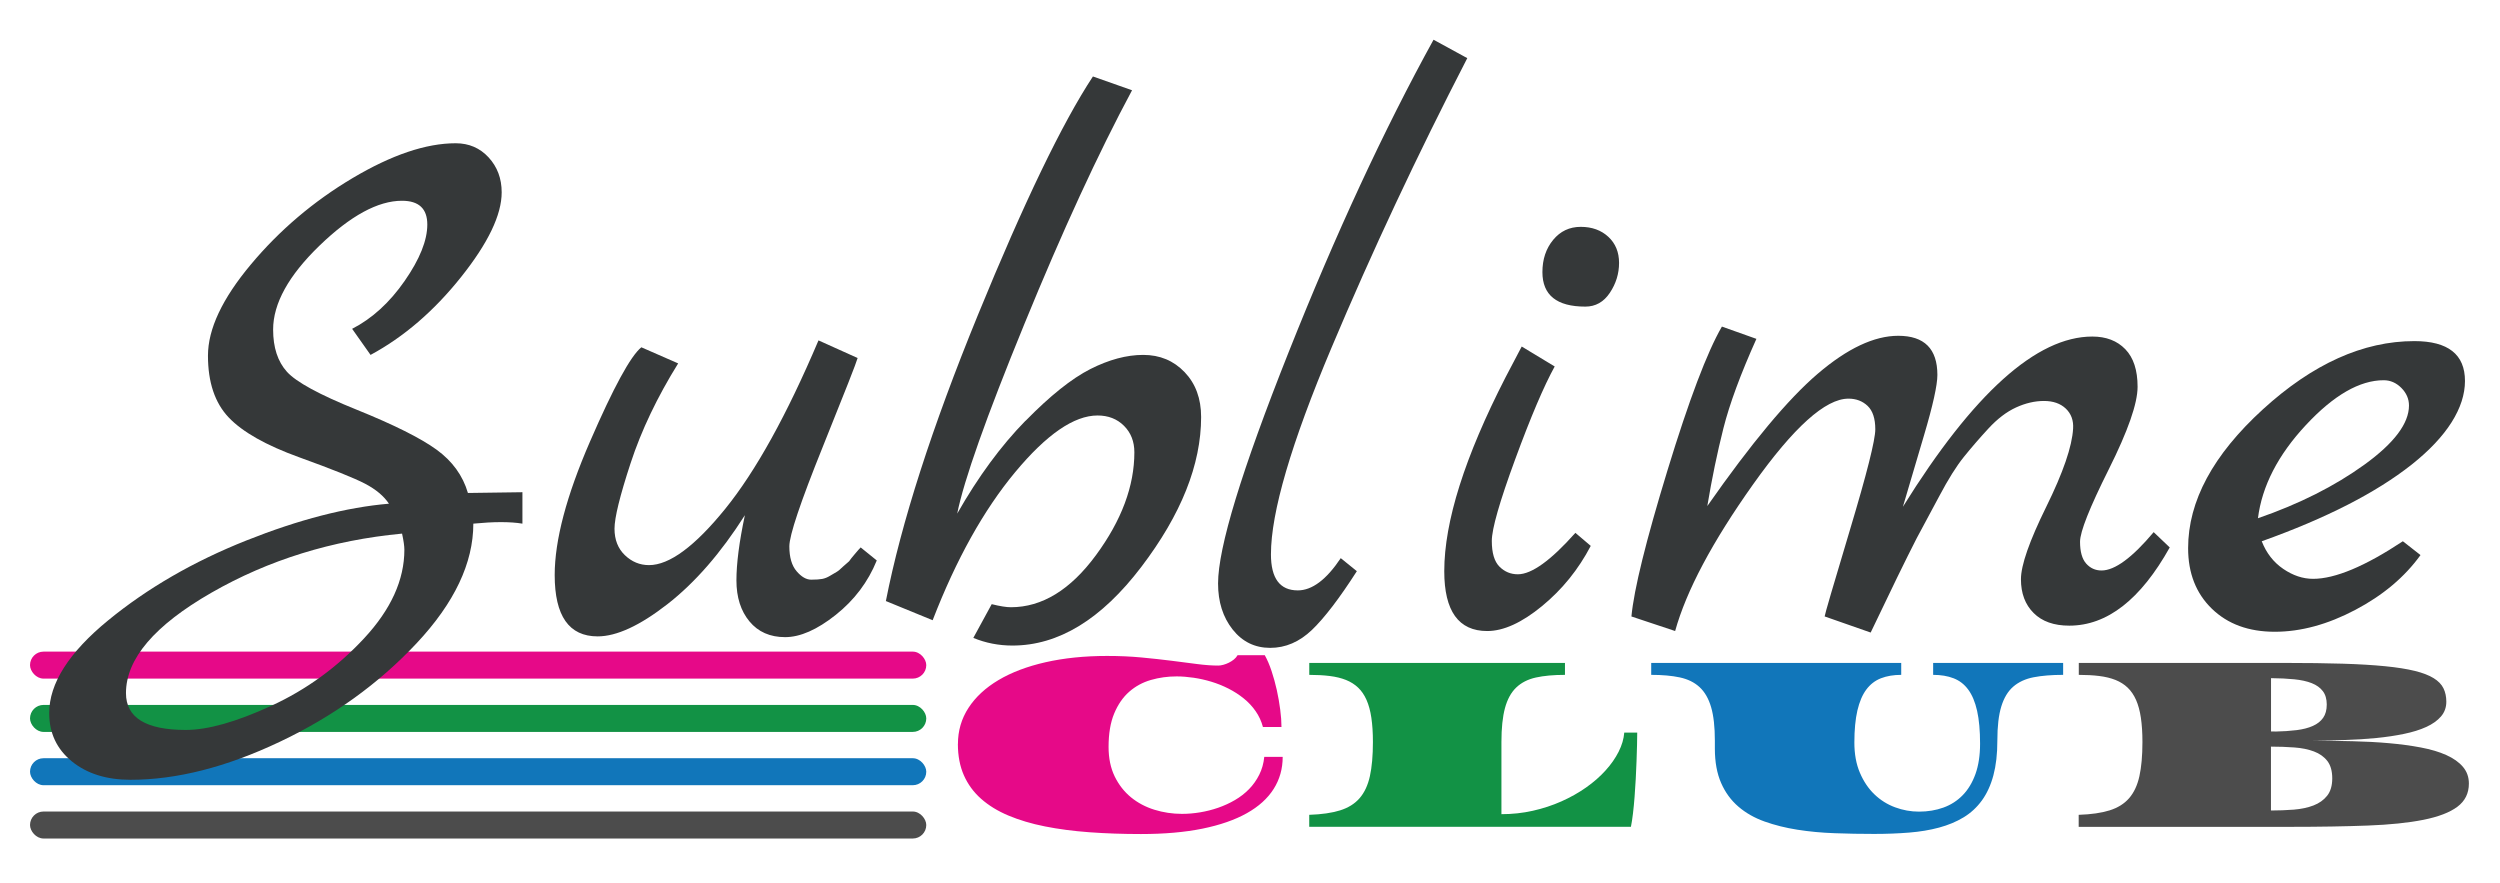
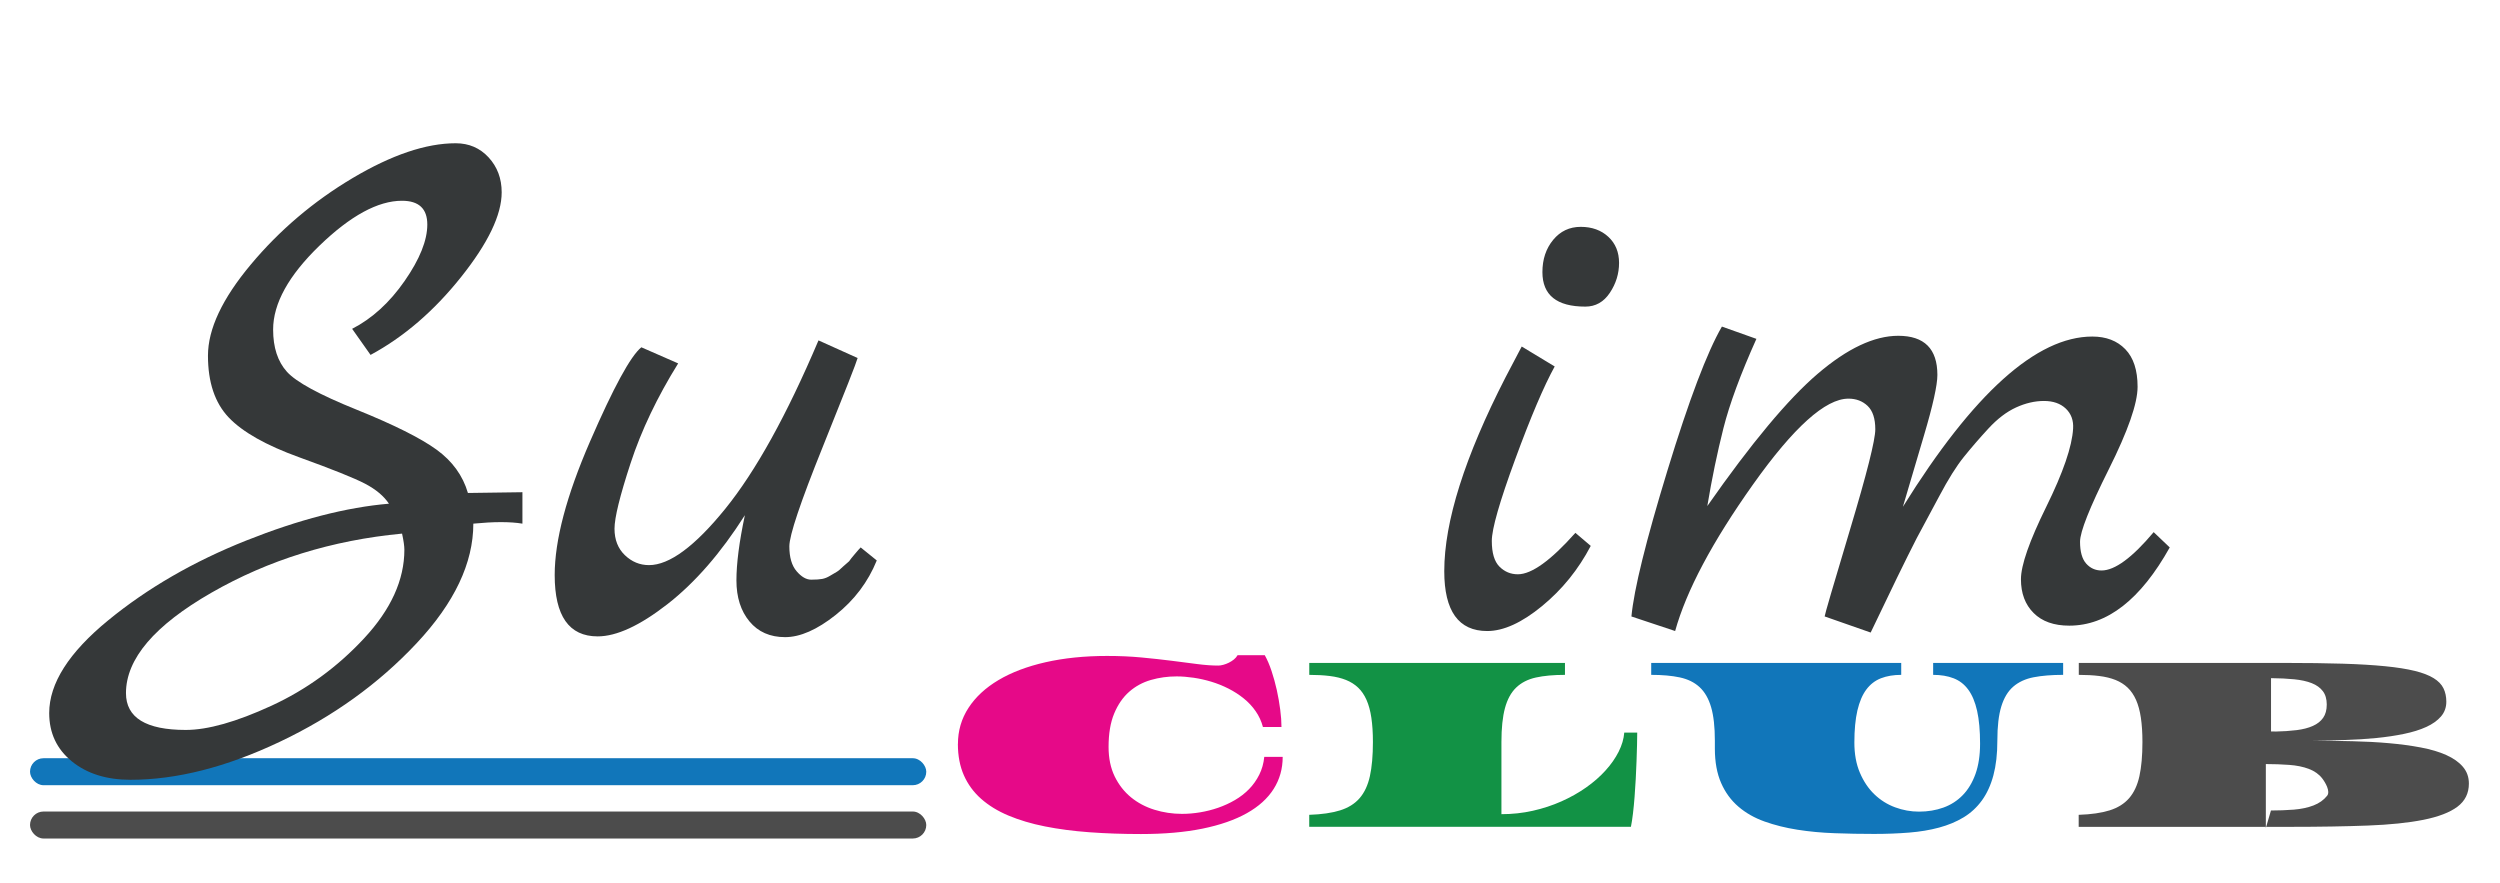
<svg xmlns="http://www.w3.org/2000/svg" id="Sublime_onyx_líneas" data-name="Sublime onyx líneas" viewBox="0 0 659.47 233.01">
  <defs>
    <style>      .cls-1 {        fill: #1176ba;      }      .cls-2 {        fill: #4c4c4c;      }      .cls-3 {        fill: #e60988;      }      .cls-4 {        fill: #129245;      }      .cls-5 {        fill: #353839;      }    </style>
  </defs>
  <g id="Sublime_líneas_y_club" data-name="Sublime, líneas y club">
    <g id="Club">
      <path class="cls-3" d="M252.69,196.26c0-3.5.93-6.68,2.79-9.54,1.86-2.86,4.5-5.3,7.92-7.33,3.42-2.03,7.56-3.6,12.4-4.7,4.85-1.1,10.26-1.66,16.23-1.66,3.2,0,6.21.13,9.06.4s5.5.56,7.96.87c2.46.31,4.71.6,6.76.87s3.91.4,5.56.4c.39,0,.83-.07,1.32-.2.49-.13.97-.32,1.45-.55.48-.23.92-.52,1.34-.85.41-.33.74-.71.98-1.14h7.17c.65,1.16,1.25,2.55,1.79,4.17.54,1.62,1,3.3,1.39,5.04.38,1.74.68,3.46.9,5.17.22,1.71.33,3.23.33,4.57h-4.89c-.41-1.54-1.06-2.94-1.94-4.2-.88-1.26-1.93-2.38-3.15-3.36-1.22-.98-2.55-1.84-4.01-2.58s-2.96-1.34-4.51-1.81c-1.55-.47-3.11-.82-4.68-1.05-1.57-.23-3.05-.35-4.47-.35-2.37,0-4.63.31-6.8.94s-4.07,1.66-5.72,3.11c-1.65,1.45-2.97,3.36-3.96,5.74-.99,2.38-1.48,5.32-1.48,8.82,0,2.97.54,5.56,1.61,7.77,1.08,2.21,2.51,4.04,4.3,5.51,1.79,1.46,3.85,2.56,6.18,3.28,2.32.72,4.75,1.09,7.27,1.09,1.54,0,3.13-.13,4.76-.4s3.22-.67,4.78-1.21c1.55-.54,3.03-1.21,4.43-2.03,1.4-.81,2.64-1.78,3.73-2.89,1.09-1.12,1.98-2.38,2.69-3.8.71-1.42,1.15-2.98,1.32-4.7h4.86c0,3.12-.79,5.94-2.38,8.45-1.59,2.51-3.95,4.65-7.09,6.41-3.14,1.76-7.04,3.12-11.7,4.07-4.66.95-10.07,1.42-16.22,1.42-4.8,0-9.33-.16-13.58-.47-4.25-.31-8.16-.83-11.74-1.54-3.58-.71-6.78-1.67-9.62-2.86s-5.24-2.67-7.22-4.42c-1.98-1.75-3.49-3.82-4.55-6.21-1.05-2.39-1.58-5.13-1.58-8.23Z" />
      <path class="cls-4" d="M345.37,214.94c3.26-.11,5.97-.5,8.12-1.17,2.15-.67,3.87-1.74,5.15-3.21s2.19-3.41,2.72-5.81c.53-2.4.8-5.41.8-9.02,0-2.43-.14-4.56-.41-6.39s-.7-3.4-1.27-4.7c-.58-1.3-1.31-2.39-2.22-3.25-.9-.86-1.97-1.53-3.21-2.03-1.24-.49-2.66-.84-4.27-1.04-1.61-.2-3.41-.3-5.41-.3v-3.15h67.45v3.15c-3,0-5.56.23-7.68.7-2.12.47-3.85,1.36-5.2,2.66s-2.33,3.11-2.95,5.41c-.62,2.3-.93,5.28-.93,8.94v19.04c2.85,0,5.61-.3,8.28-.9,2.67-.6,5.19-1.43,7.55-2.48s4.53-2.27,6.5-3.66c1.98-1.39,3.69-2.89,5.13-4.49,1.45-1.59,2.6-3.25,3.46-4.95.86-1.71,1.35-3.38,1.48-5.04h3.42c0,.89-.02,1.99-.05,3.28-.03,1.29-.08,2.7-.13,4.22-.05,1.52-.13,3.09-.21,4.72-.09,1.63-.19,3.21-.31,4.75-.12,1.54-.26,2.99-.42,4.35-.16,1.36-.34,2.53-.54,3.52h-84.86v-3.15Z" />
      <path class="cls-1" d="M452.36,195.39c0-3.64-.33-6.59-.99-8.85-.66-2.26-1.68-4.03-3.05-5.29-1.37-1.26-3.11-2.11-5.22-2.56-2.11-.45-4.62-.67-7.53-.67v-3.15h65.95v3.15c-2.02,0-3.8.3-5.35.9-1.54.6-2.83,1.6-3.86,2.98-1.03,1.38-1.81,3.22-2.35,5.51-.53,2.29-.8,5.12-.8,8.48,0,3.01.48,5.66,1.45,7.93.97,2.28,2.24,4.18,3.83,5.71,1.59,1.53,3.41,2.67,5.46,3.43s4.16,1.14,6.31,1.14c2.33,0,4.47-.36,6.44-1.07,1.97-.71,3.67-1.81,5.1-3.28,1.43-1.47,2.55-3.34,3.36-5.59.8-2.25,1.21-4.91,1.21-7.97,0-3.46-.26-6.35-.78-8.67-.52-2.32-1.3-4.19-2.33-5.59-1.03-1.41-2.33-2.41-3.88-3.01-1.55-.6-3.35-.9-5.39-.9v-3.15h34.29v3.15c-3,0-5.59.21-7.77.63-2.18.42-3.98,1.26-5.4,2.49s-2.46,2.99-3.15,5.25c-.69,2.27-1.03,5.23-1.03,8.89s-.35,6.62-1.04,9.22-1.71,4.81-3.03,6.64c-1.33,1.83-2.94,3.32-4.84,4.47-1.9,1.15-4.06,2.05-6.47,2.7-2.41.65-5.05,1.09-7.92,1.32-2.87.23-5.93.35-9.19.35-3.5,0-6.97-.06-10.42-.19-3.45-.12-6.72-.43-9.83-.92s-5.99-1.21-8.66-2.16c-2.66-.95-4.97-2.26-6.91-3.93-1.95-1.67-3.47-3.75-4.56-6.24s-1.65-5.51-1.65-9.05v-2.11Z" />
-       <path class="cls-2" d="M548.36,214.94c3.26-.11,5.97-.5,8.12-1.17,2.15-.67,3.87-1.74,5.15-3.21s2.19-3.41,2.72-5.81.8-5.41.8-9.02c0-2.43-.14-4.56-.41-6.39-.27-1.83-.7-3.4-1.27-4.7-.58-1.3-1.32-2.39-2.22-3.25s-1.97-1.53-3.21-2.03c-1.24-.49-2.66-.84-4.27-1.04-1.61-.2-3.41-.3-5.41-.3v-3.15h54.44c5.76,0,10.81.07,15.14.2,4.33.13,8.08.36,11.23.67s5.76.73,7.84,1.24c2.07.51,3.73,1.15,4.96,1.91,1.23.76,2.09,1.65,2.59,2.68.5,1.03.75,2.2.75,3.52,0,1.52-.47,2.82-1.42,3.92-.95,1.09-2.24,2.01-3.9,2.76-1.65.75-3.6,1.36-5.85,1.82-2.25.47-4.68.83-7.3,1.09-2.62.26-5.35.43-8.2.52s-5.7.14-8.57.17c3.54.02,7.02.07,10.43.15s6.64.25,9.68.52,5.86.65,8.44,1.14c2.59.49,4.81,1.15,6.68,1.99,1.87.84,3.33,1.87,4.38,3.1,1.05,1.23,1.58,2.7,1.58,4.42,0,2.57-1.01,4.6-3.02,6.11-2.01,1.51-4.99,2.65-8.95,3.45-3.96.79-8.86,1.3-14.72,1.52-5.86.22-12.63.34-20.33.34h-55.91v-3.15ZM600,192.95l.1.03c2.13-.04,4.04-.17,5.72-.38,1.68-.21,3.11-.58,4.29-1.11,1.17-.52,2.08-1.24,2.71-2.14.63-.9.95-2.07.95-3.5s-.34-2.63-1.03-3.53c-.68-.9-1.66-1.61-2.93-2.11s-2.81-.84-4.63-1.02c-1.81-.18-3.85-.28-6.11-.3v14.06h.95ZM599.05,213.8c2.09,0,4.1-.08,6.05-.23,1.94-.16,3.67-.52,5.17-1.1s2.7-1.43,3.6-2.56c.9-1.13,1.35-2.66,1.35-4.6s-.44-3.47-1.3-4.58c-.87-1.12-2.05-1.95-3.54-2.51-1.49-.56-3.21-.91-5.17-1.05-1.96-.14-4.01-.22-6.16-.22v16.87Z" />
+       <path class="cls-2" d="M548.36,214.94c3.26-.11,5.97-.5,8.12-1.17,2.15-.67,3.87-1.74,5.15-3.21s2.19-3.41,2.72-5.81.8-5.41.8-9.02c0-2.43-.14-4.56-.41-6.39-.27-1.83-.7-3.4-1.27-4.7-.58-1.3-1.32-2.39-2.22-3.25s-1.97-1.53-3.21-2.03c-1.24-.49-2.66-.84-4.27-1.04-1.61-.2-3.41-.3-5.41-.3v-3.15h54.44c5.76,0,10.81.07,15.14.2,4.33.13,8.08.36,11.23.67s5.76.73,7.84,1.24c2.07.51,3.73,1.15,4.96,1.91,1.23.76,2.09,1.65,2.59,2.68.5,1.03.75,2.2.75,3.52,0,1.52-.47,2.82-1.42,3.92-.95,1.09-2.24,2.01-3.9,2.76-1.65.75-3.6,1.36-5.85,1.82-2.25.47-4.68.83-7.3,1.09-2.62.26-5.35.43-8.2.52s-5.7.14-8.57.17c3.54.02,7.02.07,10.43.15s6.64.25,9.68.52,5.86.65,8.44,1.14c2.59.49,4.81,1.15,6.68,1.99,1.87.84,3.33,1.87,4.38,3.1,1.05,1.23,1.58,2.7,1.58,4.42,0,2.57-1.01,4.6-3.02,6.11-2.01,1.51-4.99,2.65-8.95,3.45-3.96.79-8.86,1.3-14.72,1.52-5.86.22-12.63.34-20.33.34h-55.91v-3.15ZM600,192.95l.1.03c2.13-.04,4.04-.17,5.72-.38,1.68-.21,3.11-.58,4.29-1.11,1.17-.52,2.08-1.24,2.71-2.14.63-.9.95-2.07.95-3.5s-.34-2.63-1.03-3.53c-.68-.9-1.66-1.61-2.93-2.11s-2.81-.84-4.63-1.02c-1.81-.18-3.85-.28-6.11-.3v14.06h.95ZM599.05,213.8c2.09,0,4.1-.08,6.05-.23,1.94-.16,3.67-.52,5.17-1.1s2.7-1.43,3.6-2.56s-.44-3.47-1.3-4.58c-.87-1.12-2.05-1.95-3.54-2.51-1.49-.56-3.21-.91-5.17-1.05-1.96-.14-4.01-.22-6.16-.22v16.87Z" />
    </g>
    <g id="Lineas_colores" data-name="Lineas colores">
-       <rect class="cls-3" x="7.92" y="171.89" width="236.42" height="7.12" rx="3.56" ry="3.56" />
-       <rect class="cls-4" x="7.92" y="185.95" width="236.42" height="7.12" rx="3.56" ry="3.56" />
      <rect class="cls-1" x="7.92" y="200.01" width="236.42" height="7.12" rx="3.56" ry="3.56" />
      <rect class="cls-2" x="7.92" y="214.07" width="236.42" height="7.12" rx="3.56" ry="3.56" />
    </g>
    <g id="Sublime">
      <path class="cls-5" d="M123.45,130.04l14.36-.2v8.29c-1.62-.27-3.51-.4-5.67-.4s-4.59.14-7.28.4c0,10.39-4.99,20.91-14.97,31.56-9.98,10.65-22.02,19.32-36.11,26-14.09,6.68-27.21,10.01-39.35,10.01-6.34,0-11.5-1.62-15.48-4.86-3.98-3.24-5.97-7.48-5.97-12.74,0-7.82,5.19-15.98,15.58-24.48,10.38-8.5,22.52-15.51,36.41-21.04,13.89-5.53,26.43-8.76,37.63-9.71-1.35-2.02-3.44-3.77-6.27-5.26-2.83-1.48-8.63-3.81-17.4-6.98-8.77-3.17-14.97-6.68-18.61-10.52s-5.46-9.27-5.46-16.29,3.77-15.04,11.33-24.07c7.55-9.03,16.49-16.62,26.8-22.76,10.32-6.13,19.39-9.2,27.21-9.2,3.51,0,6.4,1.25,8.7,3.74,2.29,2.5,3.44,5.56,3.44,9.21,0,5.94-3.58,13.39-10.72,22.35-7.15,8.97-15.11,15.81-23.87,20.53l-4.86-6.88c5.26-2.7,9.88-6.91,13.86-12.64,3.98-5.73,5.97-10.69,5.97-14.87s-2.22-6.27-6.68-6.27c-6.34,0-13.59,3.95-21.75,11.83-8.16,7.89-12.24,15.27-12.24,22.15,0,4.72,1.21,8.43,3.64,11.13,2.43,2.7,8.56,6.04,18.41,10.01,9.84,3.98,16.86,7.49,21.04,10.52,4.18,3.03,6.95,6.85,8.29,11.43ZM33.23,182.84c0,6.47,5.26,9.71,15.78,9.71,5.8,0,13.32-2.12,22.56-6.37,9.24-4.25,17.4-10.18,24.48-17.8,7.08-7.62,10.62-15.41,10.62-23.37,0-.94-.2-2.36-.61-4.25-18.48,1.75-35.23,6.95-50.27,15.58-15.04,8.63-22.56,17.46-22.56,26.5Z" />
      <path class="cls-5" d="M227.03,144.4l4.25,3.44c-2.29,5.66-5.9,10.45-10.82,14.36-4.92,3.91-9.38,5.87-13.35,5.87s-7.12-1.38-9.41-4.15c-2.29-2.76-3.44-6.37-3.44-10.82s.74-10.18,2.23-17.2c-6.34,9.98-13.15,17.8-20.43,23.47-7.28,5.67-13.42,8.5-18.41,8.5-7.55,0-11.33-5.39-11.33-16.18,0-9.17,3.1-20.9,9.31-35.2,6.2-14.29,10.72-22.59,13.55-24.88l9.71,4.25c-5.53,8.9-9.71,17.67-12.54,26.3-2.83,8.63-4.25,14.4-4.25,17.3s.91,5.23,2.73,6.98c1.82,1.75,3.94,2.63,6.37,2.63,5.39,0,12.1-4.96,20.13-14.87,8.02-9.91,16.22-24.71,24.58-44.41l10.32,4.65c-.27,1.08-3.34,8.9-9.21,23.47-5.87,14.57-8.8,23.3-8.8,26.2s.64,5.09,1.92,6.58c1.28,1.49,2.56,2.22,3.84,2.22s2.26-.07,2.93-.2c.67-.13,1.35-.4,2.02-.81.67-.41,1.25-.74,1.72-1.01.47-.27,1.04-.74,1.72-1.42l1.62-1.42c.27-.41.77-1.04,1.52-1.92.74-.88,1.25-1.45,1.52-1.72Z" />
-       <path class="cls-5" d="M270.52,111.02c6.47-6.61,12.17-11.16,17.09-13.66,4.92-2.49,9.57-3.74,13.96-3.74s8.02,1.52,10.92,4.55c2.9,3.03,4.35,6.98,4.35,11.83,0,12.54-5.26,25.73-15.78,39.55-10.52,13.83-21.85,20.74-33.99,20.74-3.64,0-7.08-.68-10.32-2.02l4.85-8.9c2.16.54,3.84.81,5.06.81,8.22,0,15.71-4.58,22.46-13.76,6.74-9.17,10.11-18.21,10.11-27.11,0-2.83-.91-5.16-2.73-6.98s-4.15-2.73-6.98-2.73c-6.21,0-13.45,4.99-21.75,14.97-8.29,9.98-15.55,23-21.75,39.04l-12.34-5.06c4.05-20.63,12.14-45.79,24.28-75.46,12.14-29.67,22.25-50.64,30.34-62.92l10.32,3.64c-8.9,16.59-18.38,37.16-28.42,61.7-10.05,24.55-15.95,41.2-17.7,49.97,5.53-9.71,11.53-17.87,18-24.48Z" />
-       <path class="cls-5" d="M353.67,147.23l4.25,3.44c-4.59,7.15-8.53,12.31-11.83,15.48-3.31,3.17-6.98,4.75-11.03,4.75s-7.35-1.62-9.91-4.85c-2.56-3.24-3.84-7.28-3.84-12.14,0-9.44,6.2-29.77,18.61-60.99,12.41-31.22,25.15-58.7,38.23-82.44l8.9,4.86c-13.22,25.62-25.16,51.08-35.81,76.37-10.66,25.29-15.98,43.46-15.98,54.52,0,6.34,2.36,9.51,7.08,9.51,3.77,0,7.55-2.83,11.33-8.5Z" />
      <path class="cls-5" d="M415.57,140.56l4.05,3.44c-3.24,6.2-7.52,11.5-12.85,15.88-5.33,4.38-10.15,6.58-14.46,6.58-7.55,0-11.33-5.26-11.33-15.78,0-13.08,5.39-30.14,16.18-51.18,2.43-4.58,3.84-7.28,4.25-8.09l8.7,5.26c-2.83,5.13-6.31,13.29-10.42,24.48-4.12,11.2-6.17,18.38-6.17,21.54s.67,5.43,2.02,6.78c1.35,1.35,2.96,2.02,4.85,2.02,3.64,0,8.7-3.64,15.17-10.92ZM418.2,80.88c-7.55,0-11.33-3.03-11.33-9.1,0-3.37.94-6.2,2.83-8.5,1.89-2.29,4.31-3.44,7.28-3.44s5.39.88,7.28,2.63c1.89,1.75,2.83,4.05,2.83,6.88s-.81,5.46-2.43,7.89c-1.62,2.43-3.78,3.64-6.47,3.64Z" />
      <path class="cls-5" d="M568.1,140.36l4.25,4.05c-7.69,13.76-16.52,20.63-26.5,20.63-4.05,0-7.18-1.11-9.41-3.34-2.23-2.23-3.34-5.19-3.34-8.9s2.23-10.08,6.68-19.12c4.45-9.03,6.81-15.91,7.08-20.63.13-2.16-.51-3.91-1.92-5.26-1.42-1.35-3.34-2.02-5.77-2.02s-4.89.58-7.38,1.72c-2.5,1.15-4.92,3-7.28,5.56-2.36,2.56-4.52,5.06-6.47,7.48-1.96,2.43-4.12,5.87-6.47,10.32-2.36,4.45-4.35,8.16-5.97,11.13-2.83,5.53-6.88,13.83-12.14,24.88l-12.14-4.25c0-.4,2.23-8.02,6.68-22.86,4.45-14.83,6.68-23.67,6.68-26.5s-.68-4.89-2.02-6.17c-1.35-1.28-3.03-1.92-5.06-1.92-6.07,0-14.46,7.55-25.19,22.66-10.72,15.11-17.57,27.99-20.53,38.64l-11.53-3.84c.67-7.15,3.84-19.99,9.51-38.54,5.67-18.54,10.45-31.19,14.36-37.93l9.1,3.24c-4.18,9.31-7.08,17.16-8.7,23.57-1.62,6.41-3.04,13.25-4.25,20.53,11.6-16.59,21.31-28.22,29.13-34.9,7.82-6.68,14.9-10.01,21.24-10.01,6.88,0,10.32,3.44,10.32,10.32,0,2.7-1.18,8.03-3.54,15.98-2.36,7.96-4.22,14.23-5.56,18.81,18.61-29.94,35.27-44.91,49.97-44.91,3.64,0,6.54,1.11,8.7,3.34,2.16,2.23,3.24,5.53,3.24,9.91s-2.53,11.63-7.59,21.75-7.59,16.49-7.59,19.12.54,4.55,1.62,5.77c1.08,1.21,2.43,1.82,4.05,1.82,3.51,0,8.09-3.37,13.76-10.12Z" />
-       <path class="cls-5" d="M633.85,142.78l4.65,3.64c-4.18,5.8-9.91,10.62-17.2,14.46-7.28,3.84-14.36,5.77-21.24,5.77s-12.41-2.02-16.59-6.07c-4.18-4.05-6.27-9.37-6.27-15.98,0-12.41,6.57-24.61,19.72-36.62,13.15-12,26.47-18,39.96-18,8.9,0,13.35,3.51,13.35,10.52s-4.69,14.63-14.06,22.05c-9.38,7.42-22.56,14.16-39.55,20.23,1.21,3.1,3.1,5.53,5.66,7.28,2.56,1.75,5.19,2.63,7.89,2.63,5.8,0,13.69-3.3,23.67-9.91ZM595.61,136.71c10.92-3.77,20.3-8.5,28.12-14.16,7.82-5.66,11.73-10.85,11.73-15.58,0-1.75-.68-3.3-2.02-4.65-1.35-1.35-2.9-2.02-4.65-2.02-6.34,0-13.18,3.94-20.53,11.83-7.35,7.89-11.57,16.08-12.64,24.58Z" />
    </g>
  </g>
</svg>